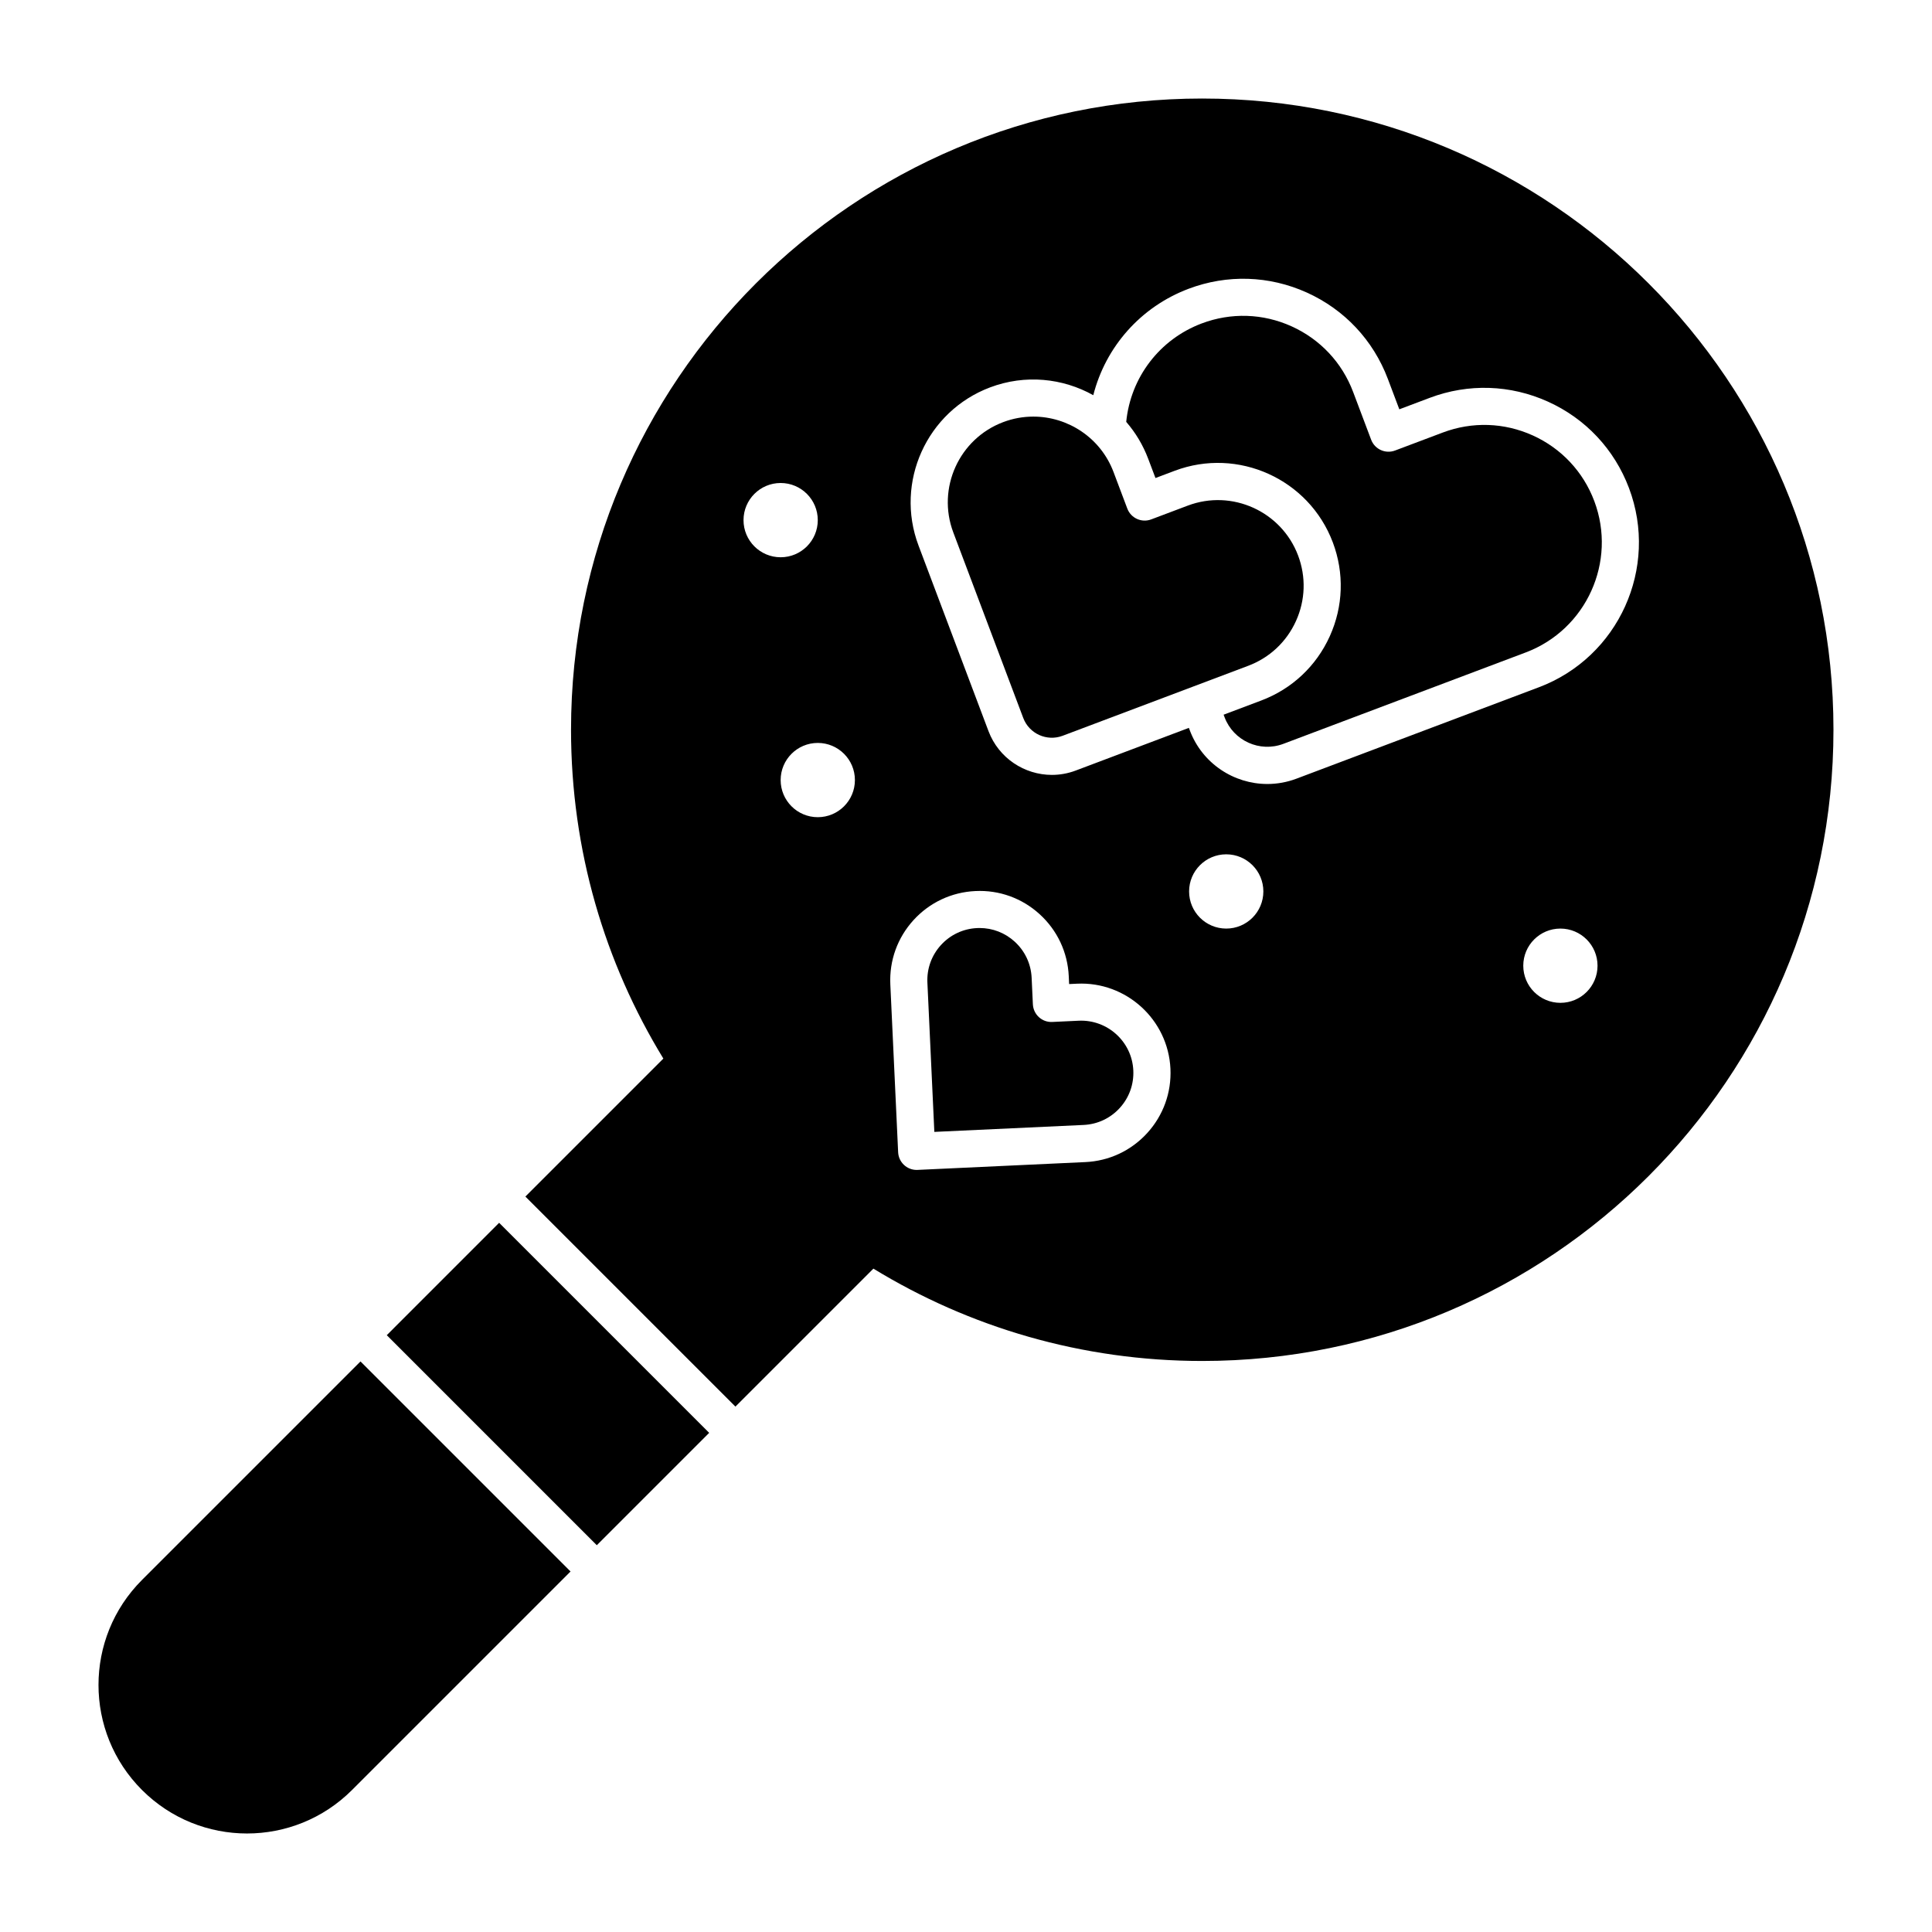
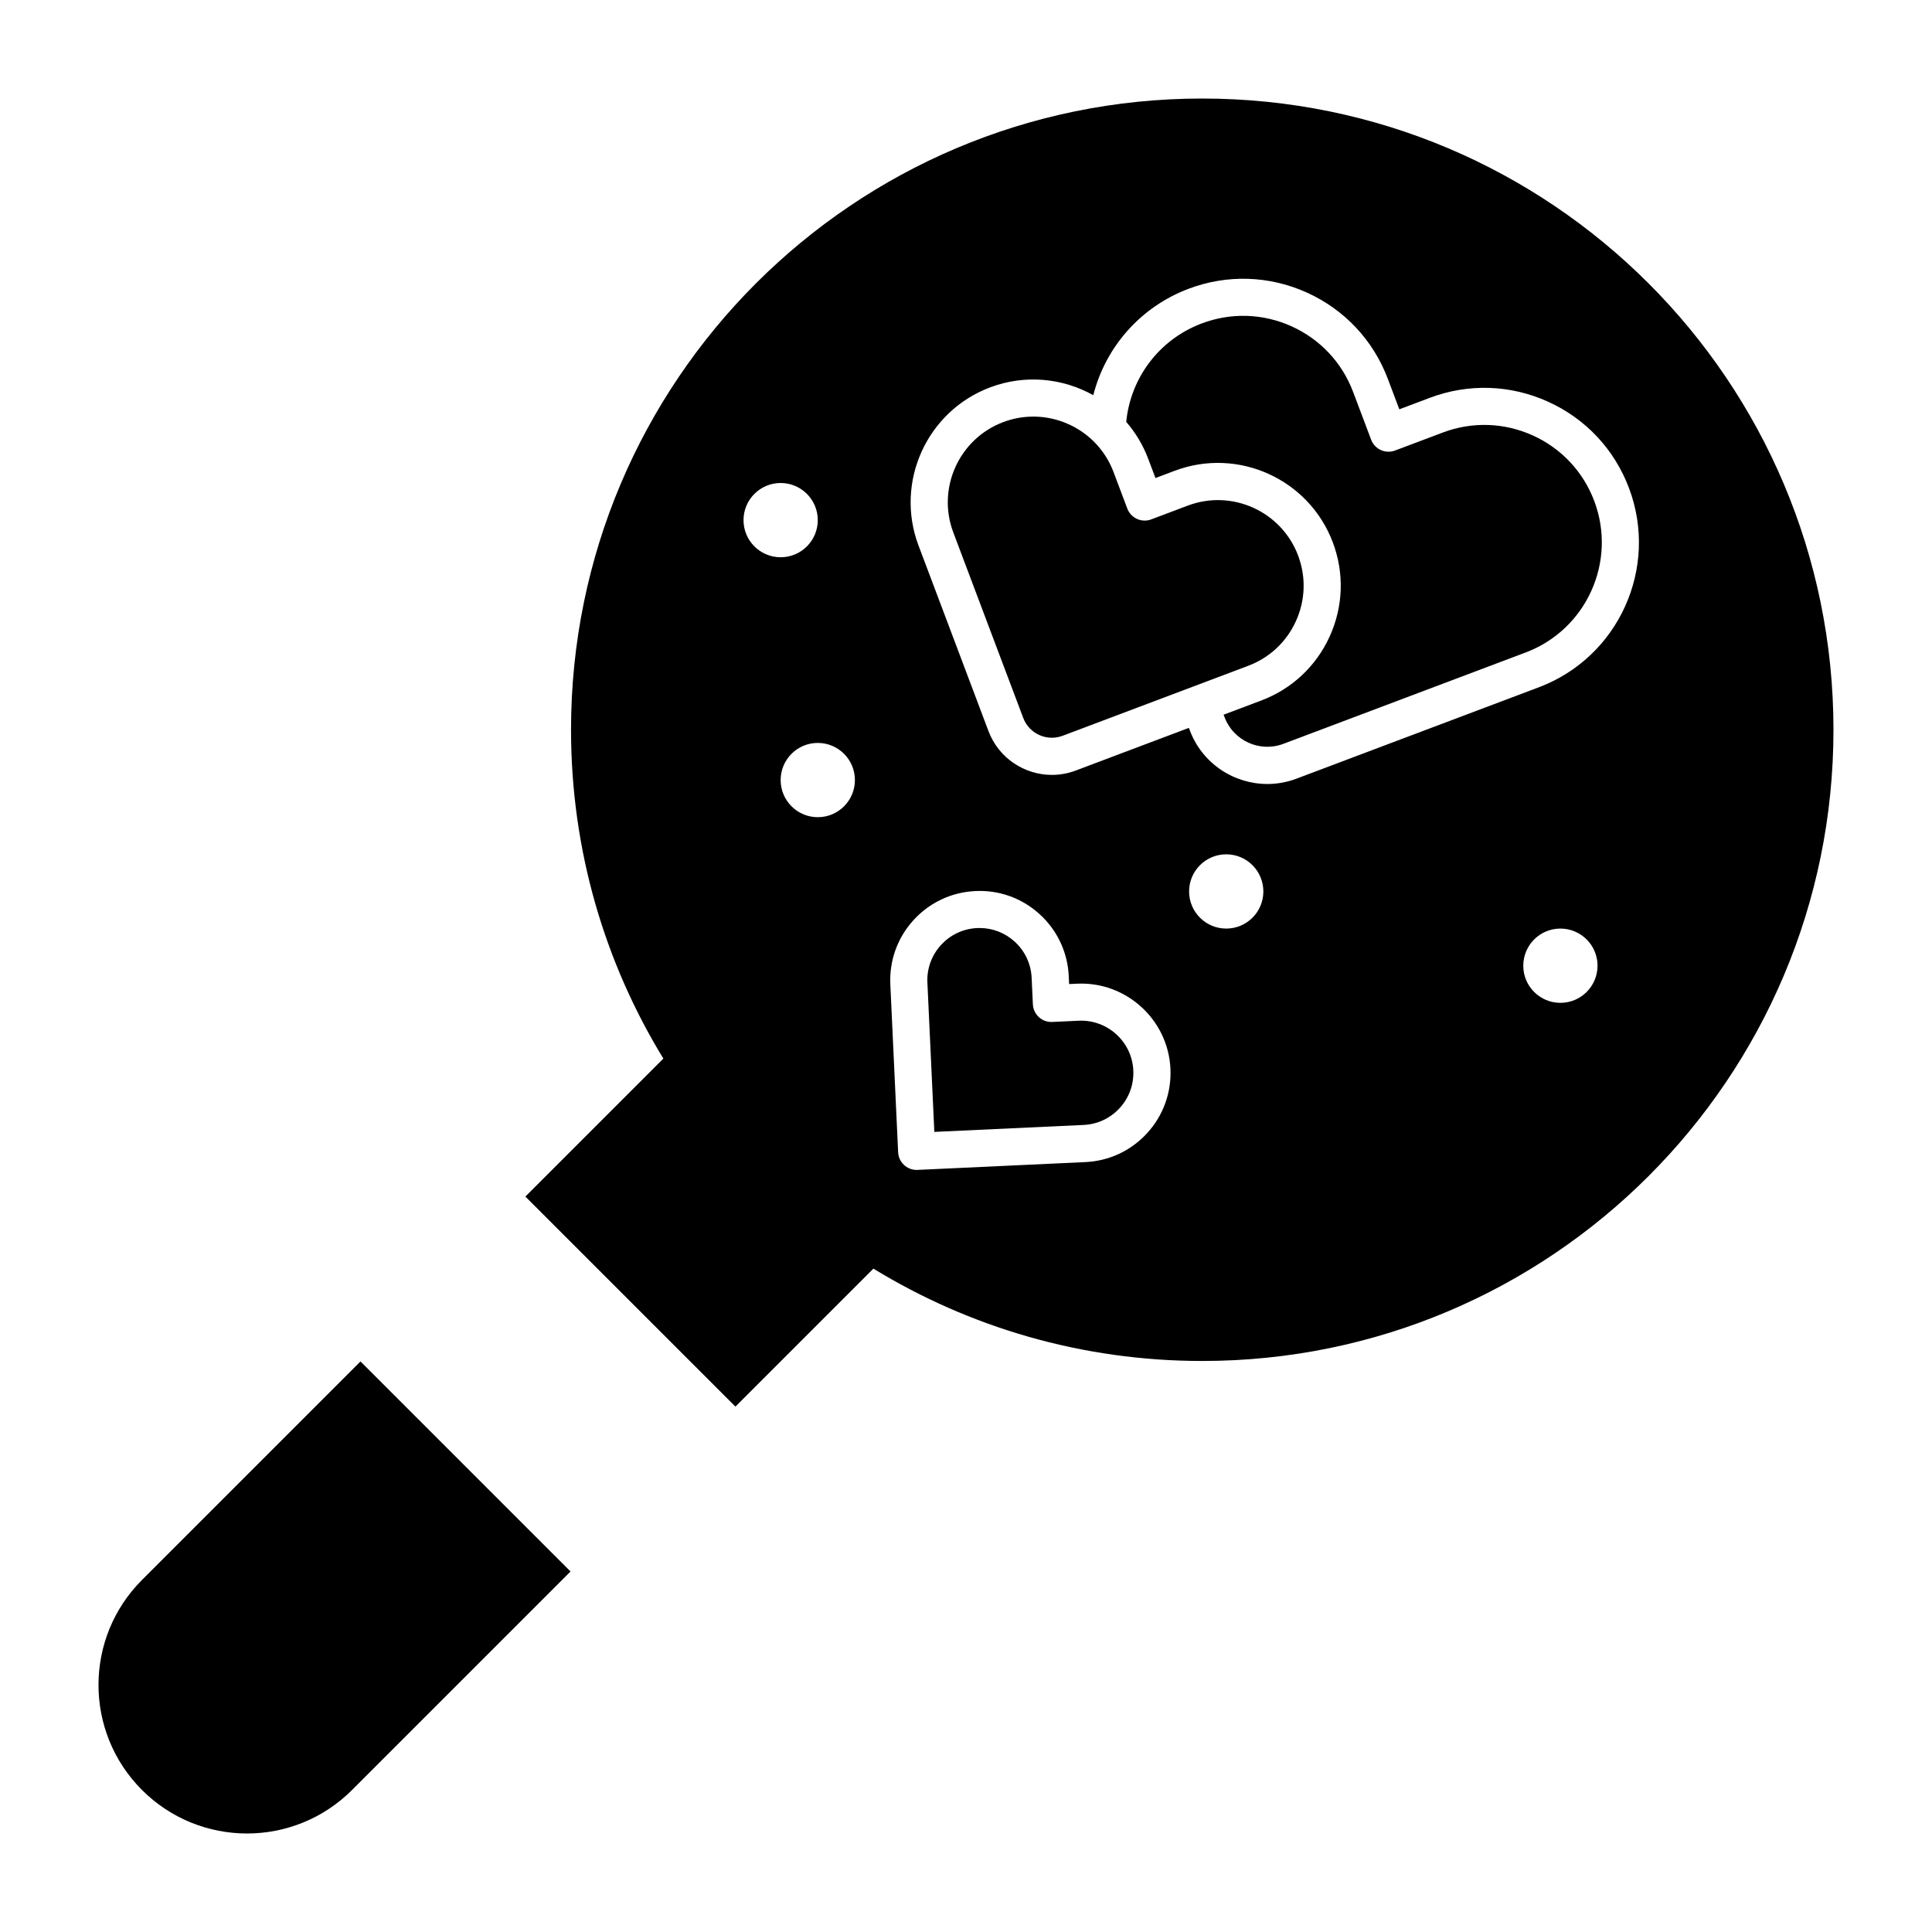
<svg xmlns="http://www.w3.org/2000/svg" fill="#000000" width="800px" height="800px" version="1.1" viewBox="144 144 512 512">
  <g>
    <path d="m429.89 414.5-7.023 0.328c-2.723 0.141-5.016-1.973-5.144-4.688l-0.328-7.023c-0.172-3.691-1.77-7.09-4.5-9.578-2.566-2.34-5.848-3.606-9.297-3.606-0.219 0-0.438 0.008-0.66 0.016-3.691 0.172-7.09 1.77-9.578 4.5s-3.762 6.266-3.59 9.953l1.84 39.562 39.562-1.84c3.691-0.172 7.09-1.77 9.578-4.5 2.488-2.731 3.762-6.266 3.59-9.953-0.348-7.617-6.836-13.504-14.449-13.172z" />
    <path d="m487.45 308.57c2.5-5.519 2.695-11.684 0.559-17.355-4.414-11.707-17.531-17.637-29.234-13.223l-9.688 3.652c-2.543 0.961-5.383-0.328-6.34-2.867l-3.652-9.688c-3.422-9.078-12.078-14.684-21.254-14.684-2.656 0-5.352 0.469-7.981 1.461-11.707 4.414-17.637 17.527-13.227 29.234l18.539 49.172c1.578 4.176 6.254 6.293 10.434 4.719l34.59-13.043s0.004 0 0.004-0.004h0.004l14.574-5.496c5.676-2.137 10.176-6.356 12.672-11.879z" />
    <path d="m295.2 560.46-55.664-55.664-57.906 57.906c-15.371 15.371-15.371 40.293 0 55.664 15.371 15.371 40.293 15.371 55.664 0z" />
-     <path d="m331.94 523.72-55.664-55.664-29.777 29.781 55.66 55.664z" />
    <path d="m462.61 170.11c-92.387 0-167.28 74.895-167.28 167.28 0 31.93 8.949 61.766 24.469 87.145l-36.566 36.566 55.664 55.664 36.566-36.566c25.379 15.52 55.219 24.473 87.145 24.473 92.387 0 167.28-74.895 167.28-167.28 0-92.383-74.891-167.28-167.28-167.28zm-121.57 111.73c0-5.434 4.406-9.84 9.84-9.84 5.434 0 9.84 4.406 9.84 9.84 0 5.434-4.406 9.84-9.84 9.84-5.434 0-9.84-4.406-9.84-9.84zm19.68 78.723c-5.434 0-9.84-4.406-9.84-9.84s4.406-9.84 9.84-9.84 9.84 4.406 9.84 9.84-4.402 9.84-9.84 9.84zm87.309 83.703c-4.258 4.672-10.082 7.406-16.395 7.699l-44.477 2.07c-0.078 0.004-0.156 0.008-0.23 0.008-2.613 0-4.789-2.055-4.91-4.691l-2.07-44.477c-0.293-6.316 1.891-12.367 6.148-17.039 4.258-4.672 10.082-7.406 16.395-7.699 6.32-0.309 12.367 1.887 17.039 6.144 4.672 4.258 7.406 10.082 7.703 16.395l0.098 2.109 2.109-0.098c13.004-0.609 24.133 9.504 24.742 22.543 0.289 6.312-1.895 12.363-6.152 17.035zm20.934-54.184c-5.434 0-9.84-4.406-9.84-9.84s4.406-9.84 9.84-9.84 9.84 4.406 9.84 9.84-4.406 9.84-9.84 9.84zm88.559 19.68c-5.434 0-9.84-4.406-9.84-9.84 0-5.434 4.406-9.84 9.84-9.84 5.434 0 9.84 4.406 9.84 9.84 0 5.434-4.402 9.84-9.84 9.84zm-5.711-83.629-64.238 24.223c-2.539 0.957-5.144 1.41-7.711 1.41-8.867 0-17.23-5.418-20.543-14.191l-0.254-0.68-29.992 11.309c-2.078 0.781-4.211 1.152-6.309 1.152-7.254 0-14.098-4.434-16.805-11.609l-18.539-49.172c-6.328-16.781 2.176-35.586 18.961-41.914 9.324-3.516 19.27-2.449 27.352 2.07 3.258-12.801 12.539-23.406 25.258-28.203 10.242-3.863 21.379-3.504 31.352 1.008 9.977 4.512 17.594 12.641 21.457 22.883l3.035 8.051 8.051-3.035c10.242-3.863 21.379-3.504 31.352 1.008 9.977 4.512 17.594 12.641 21.457 22.883 7.981 21.145-2.734 44.836-23.883 52.809z" />
    <path d="m550.19 259.39c-7.578-3.426-16.043-3.699-23.828-0.766l-12.656 4.769c-2.543 0.957-5.379-0.324-6.34-2.867l-4.773-12.652c-2.934-7.785-8.727-13.961-16.309-17.391-7.578-3.43-16.043-3.699-23.824-0.766-11.172 4.211-18.844 14.32-20 26.086 2.445 2.82 4.441 6.109 5.832 9.801l1.918 5.082 5.082-1.918c16.785-6.328 35.586 2.18 41.914 18.961 3.066 8.129 2.781 16.965-0.801 24.883-3.582 7.918-10.031 13.965-18.16 17.031l-9.977 3.762 0.258 0.68c2.352 6.234 9.336 9.395 15.574 7.043l64.238-24.223c16.07-6.059 24.215-24.062 18.156-40.133-2.934-7.777-8.727-13.949-16.305-17.383z" />
  </g>
</svg>